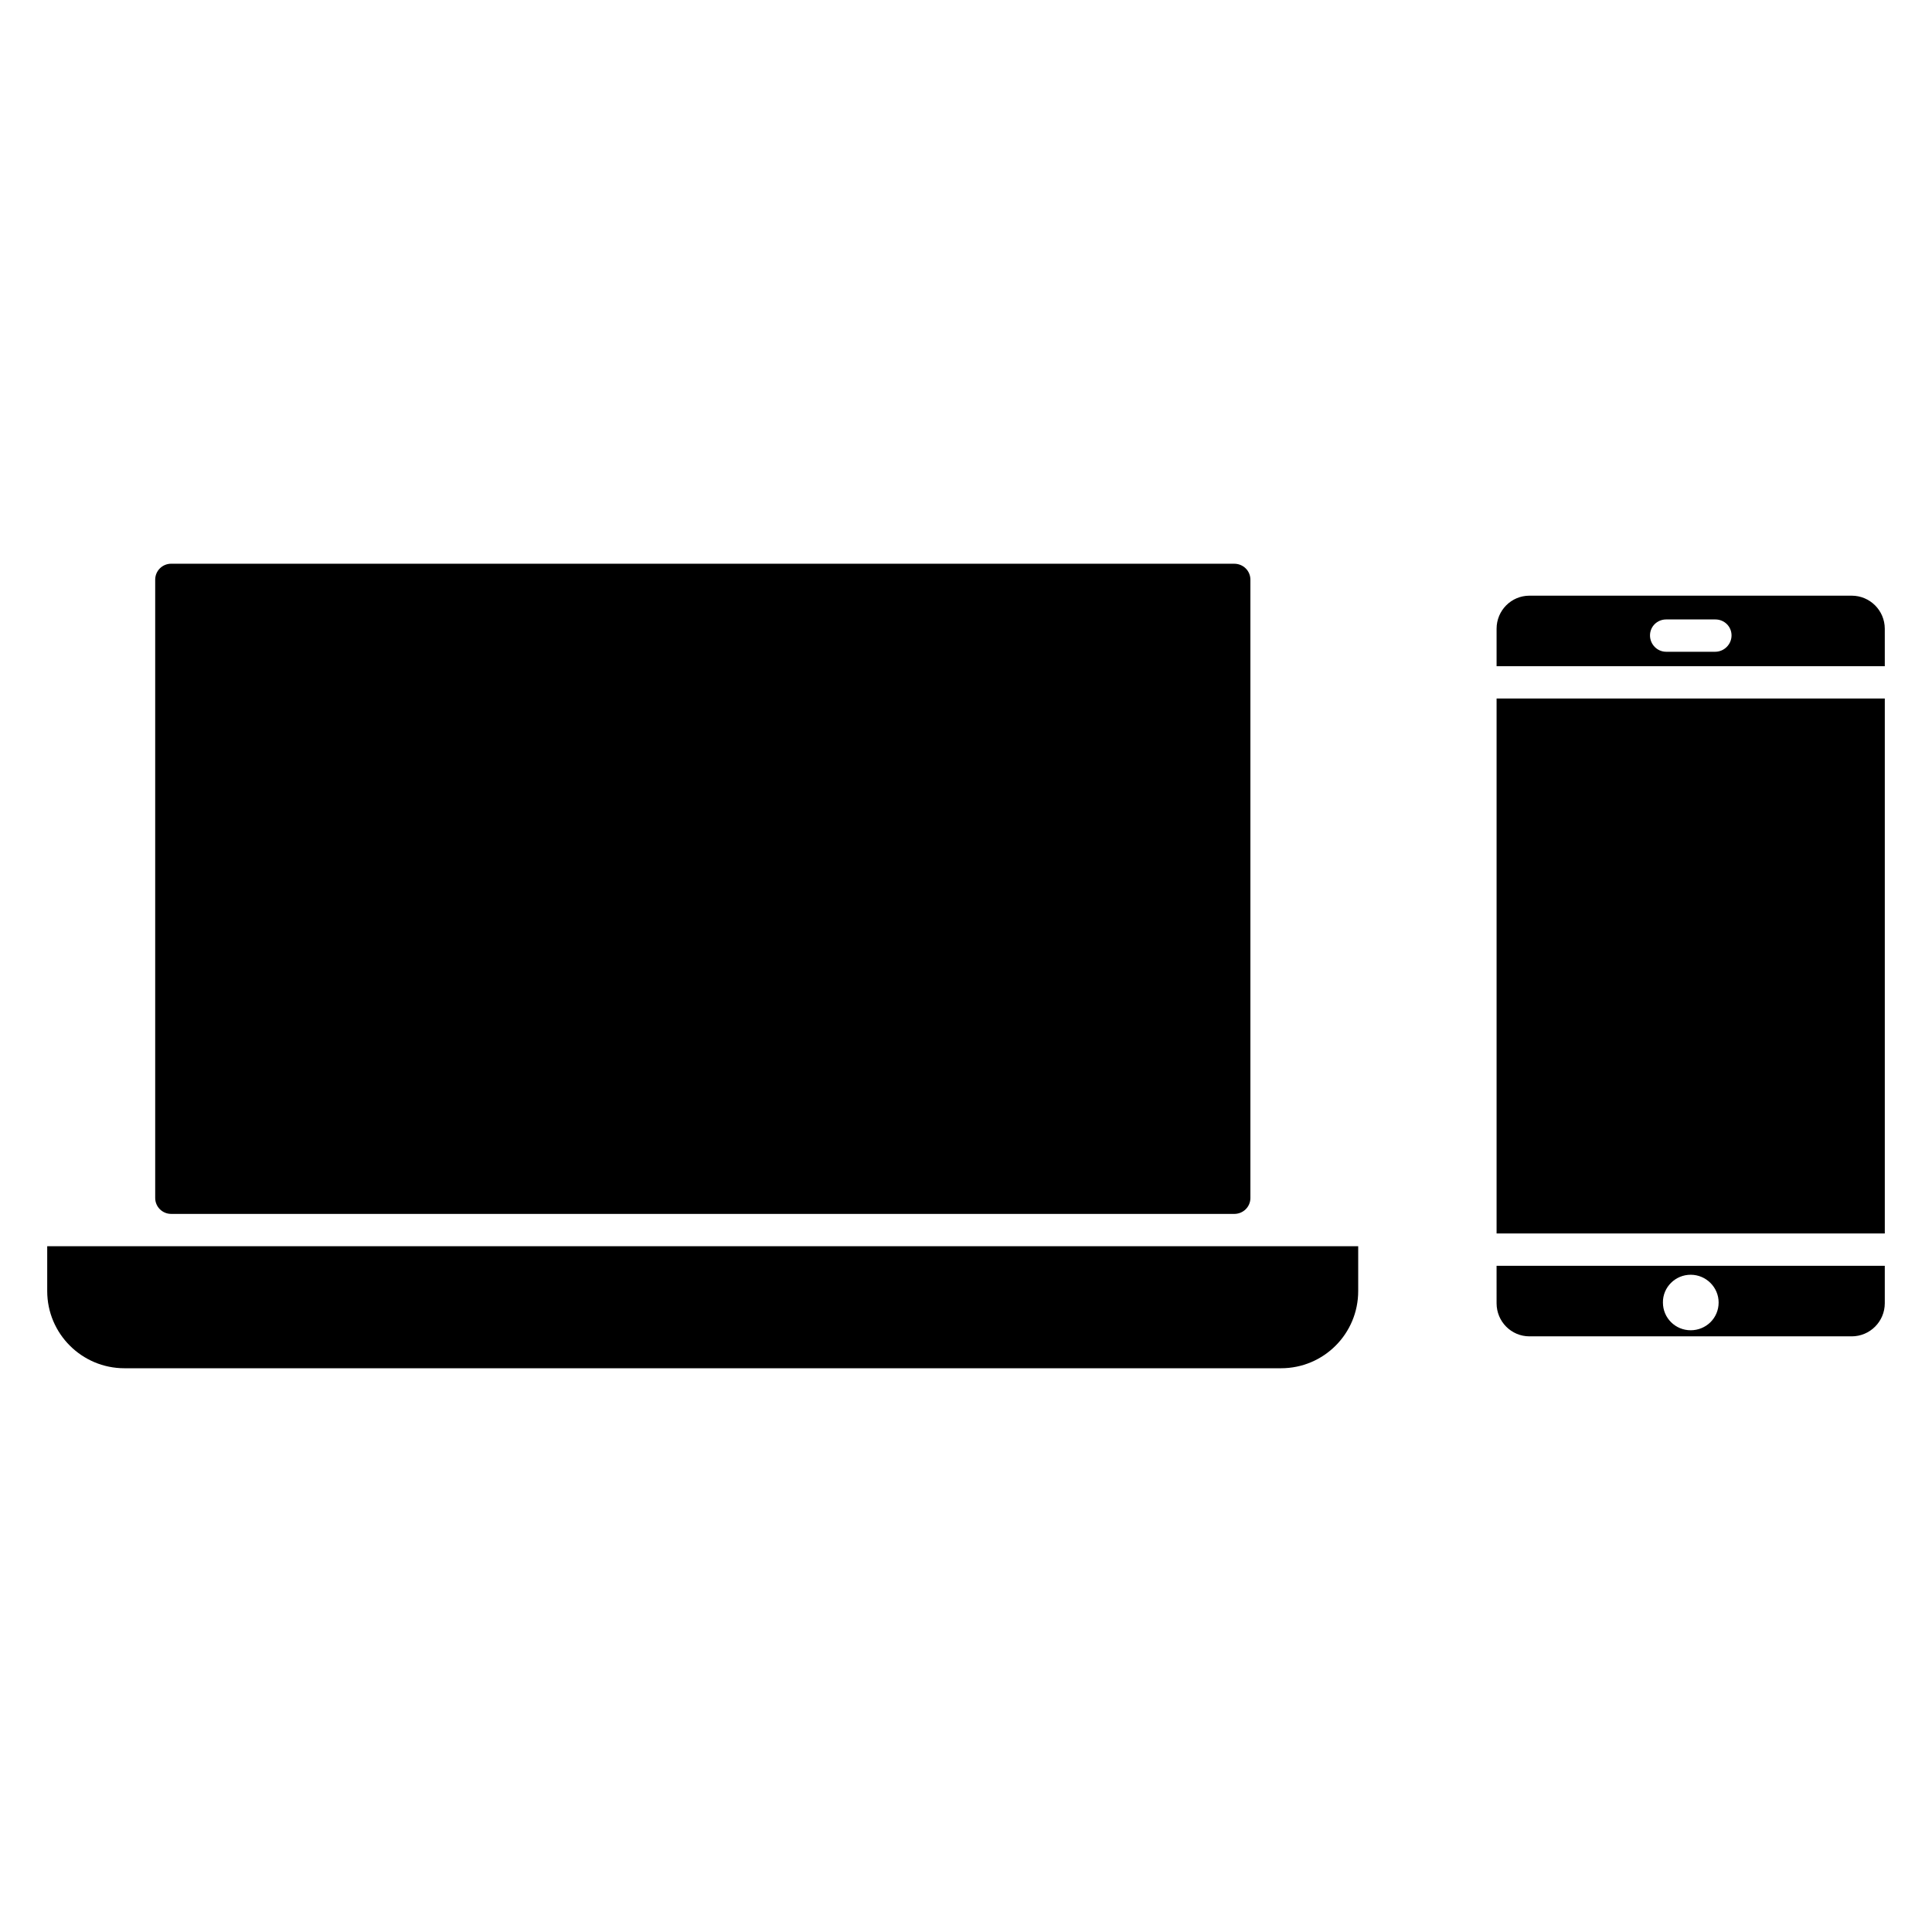
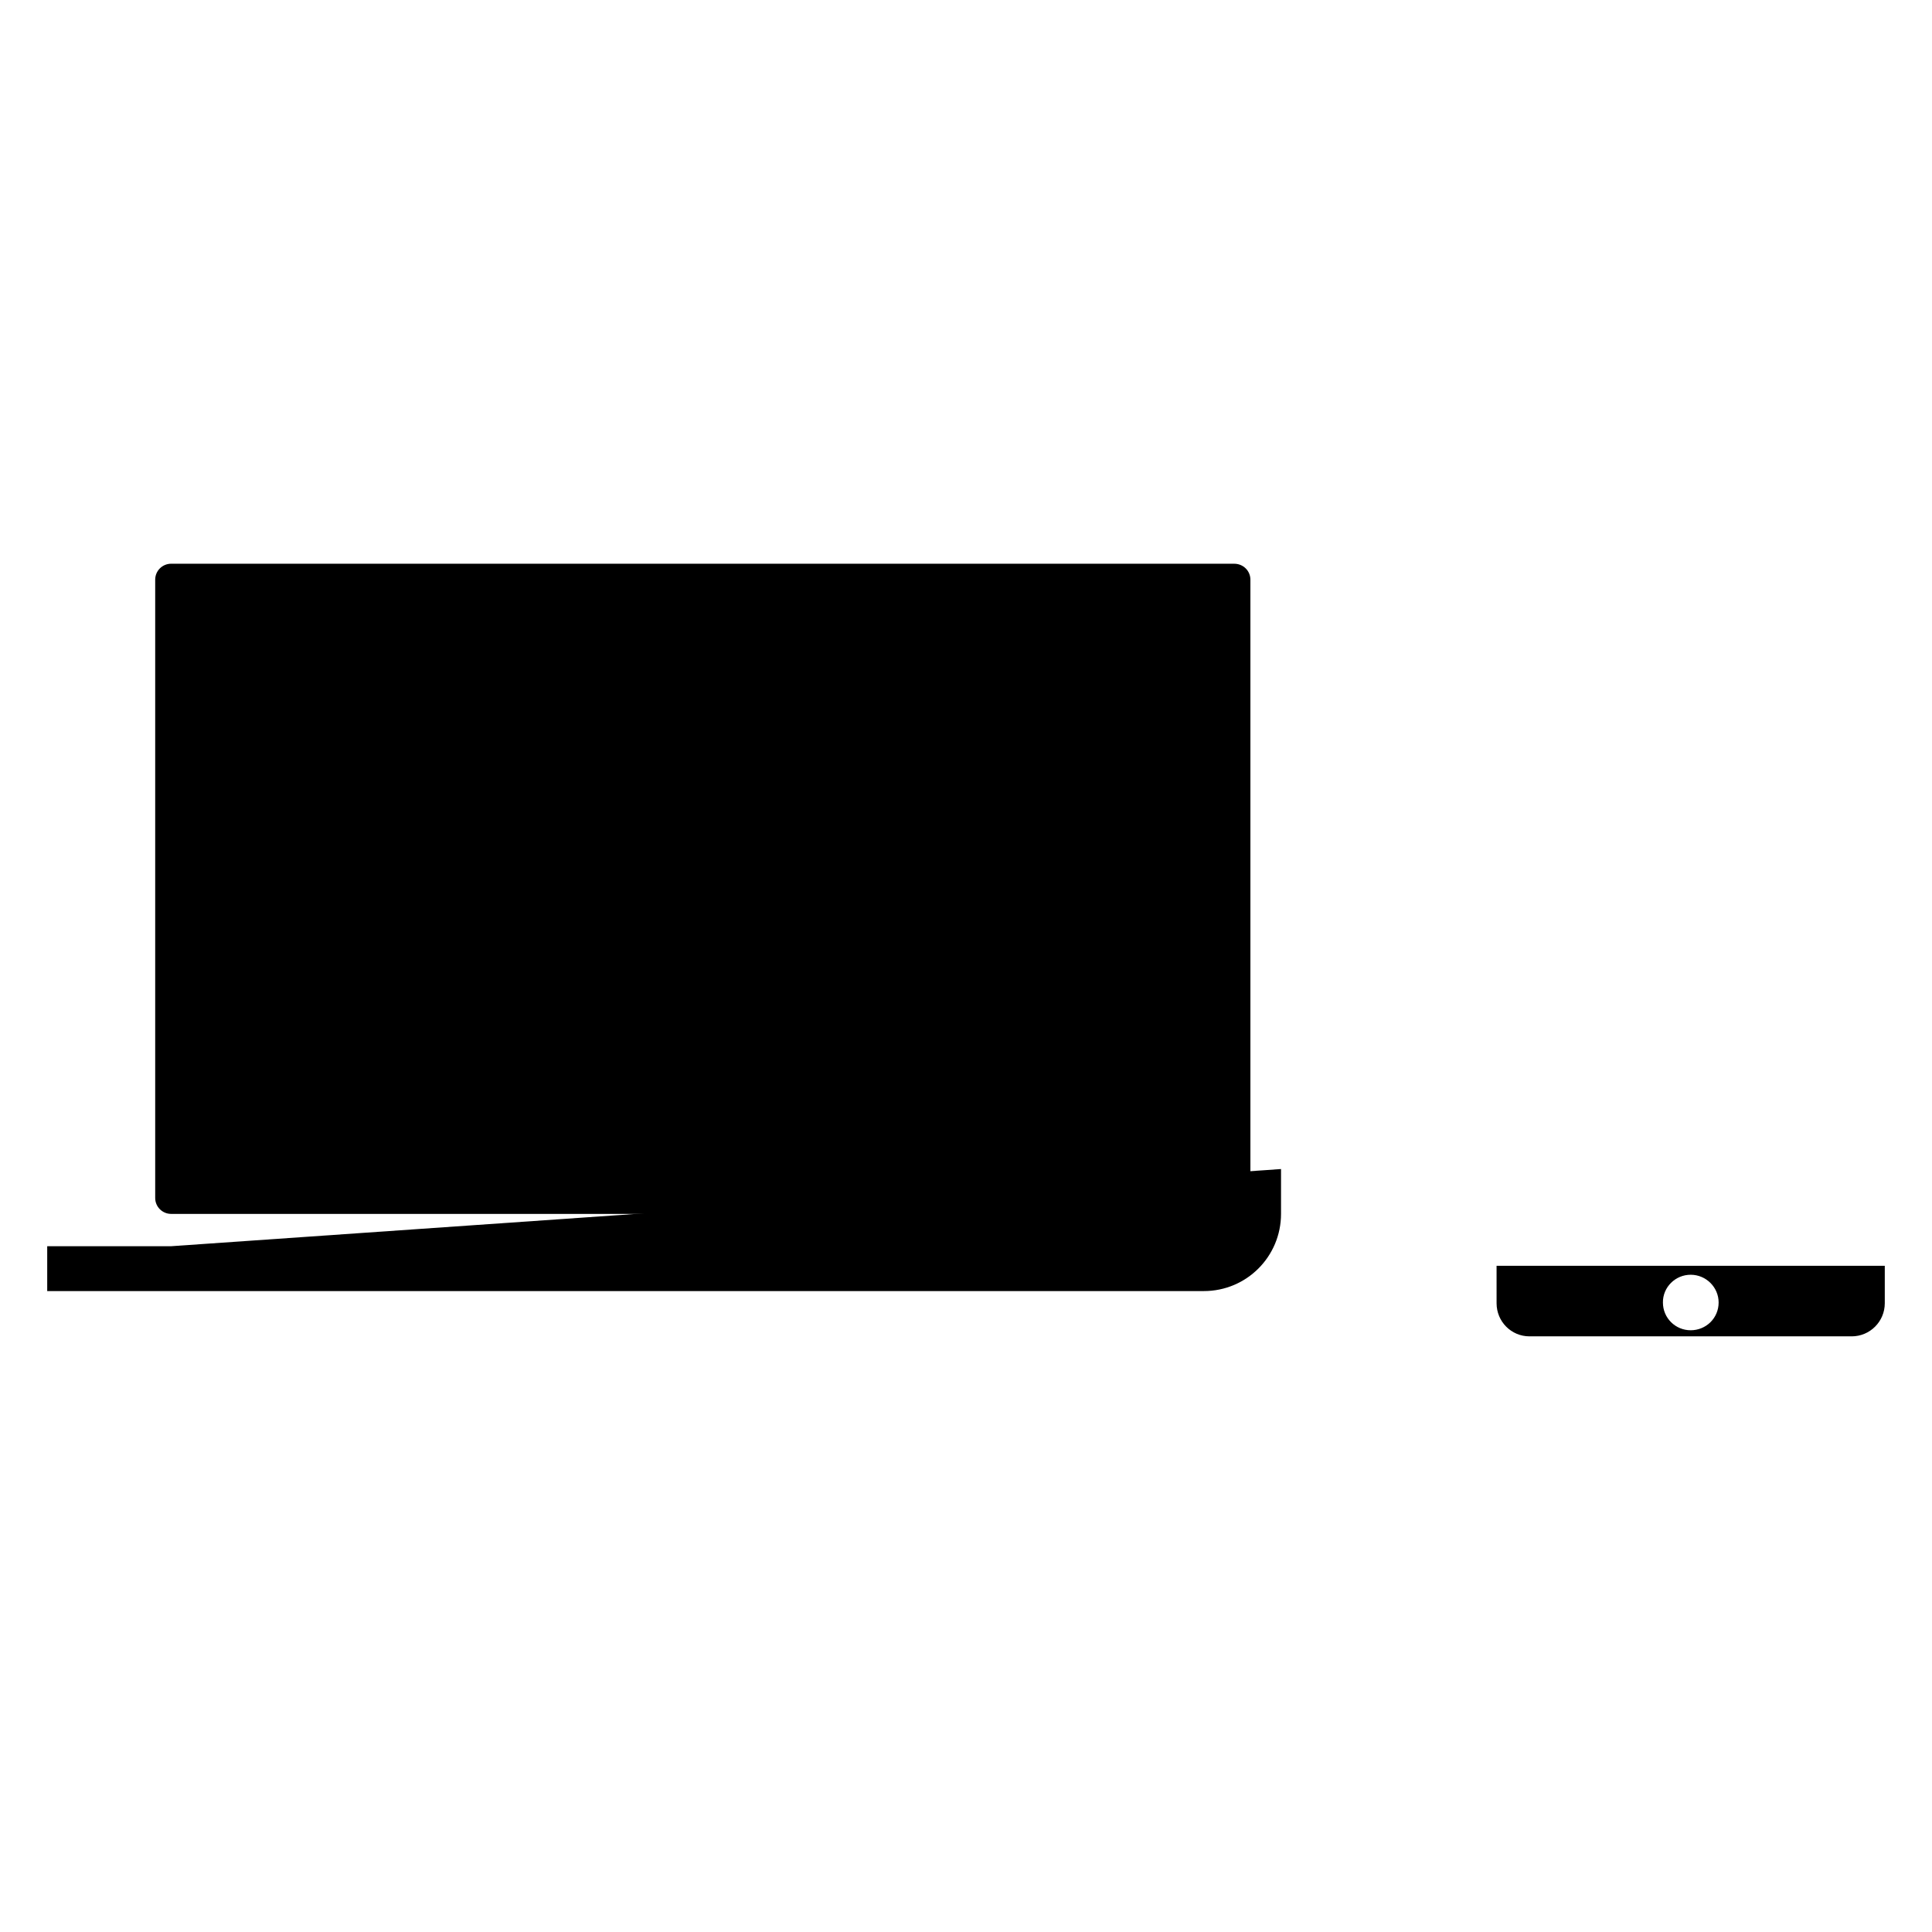
<svg xmlns="http://www.w3.org/2000/svg" fill="#000000" width="800px" height="800px" version="1.1" viewBox="144 144 512 512">
  <g>
    <path d="m189.36 465.7h281.73c2.367 0 4.281-1.863 4.281-4.231v-163.84c0-2.367-1.914-4.231-4.281-4.231l-281.73-0.004c-2.316 0-4.231 1.863-4.231 4.231v163.84c0 2.367 1.914 4.231 4.231 4.231z" />
-     <path d="m540.61 329.11h102.88v141.77h-102.88z" />
-     <path d="m189.36 474.26h-32.848v11.887c0 11.336 9.219 20.453 20.453 20.453h306.52c11.336 0 20.453-9.168 20.453-20.453v-11.887z" />
+     <path d="m189.36 474.26h-32.848v11.887h306.52c11.336 0 20.453-9.168 20.453-20.453v-11.887z" />
    <path d="m540.61 489.38c0 4.836 3.879 8.766 8.715 8.766h85.395c4.836 0 8.766-3.93 8.766-8.766v-9.926h-102.88zm51.438-7.559c4.082 0 7.406 3.324 7.406 7.356 0 4.133-3.324 7.356-7.406 7.356-4.031 0-7.356-3.223-7.356-7.356-0.051-4.031 3.273-7.356 7.356-7.356z" />
-     <path d="m634.72 301.86h-85.395c-4.836 0-8.715 3.93-8.715 8.766v9.926h102.88l-0.004-9.926c0-4.836-3.93-8.766-8.766-8.766zm-36.172 14.863h-13c-2.367 0-4.281-1.965-4.281-4.332 0-2.367 1.914-4.231 4.281-4.231h13.047c2.367 0 4.281 1.863 4.281 4.231 0.004 2.367-1.961 4.332-4.328 4.332z" />
  </g>
</svg>